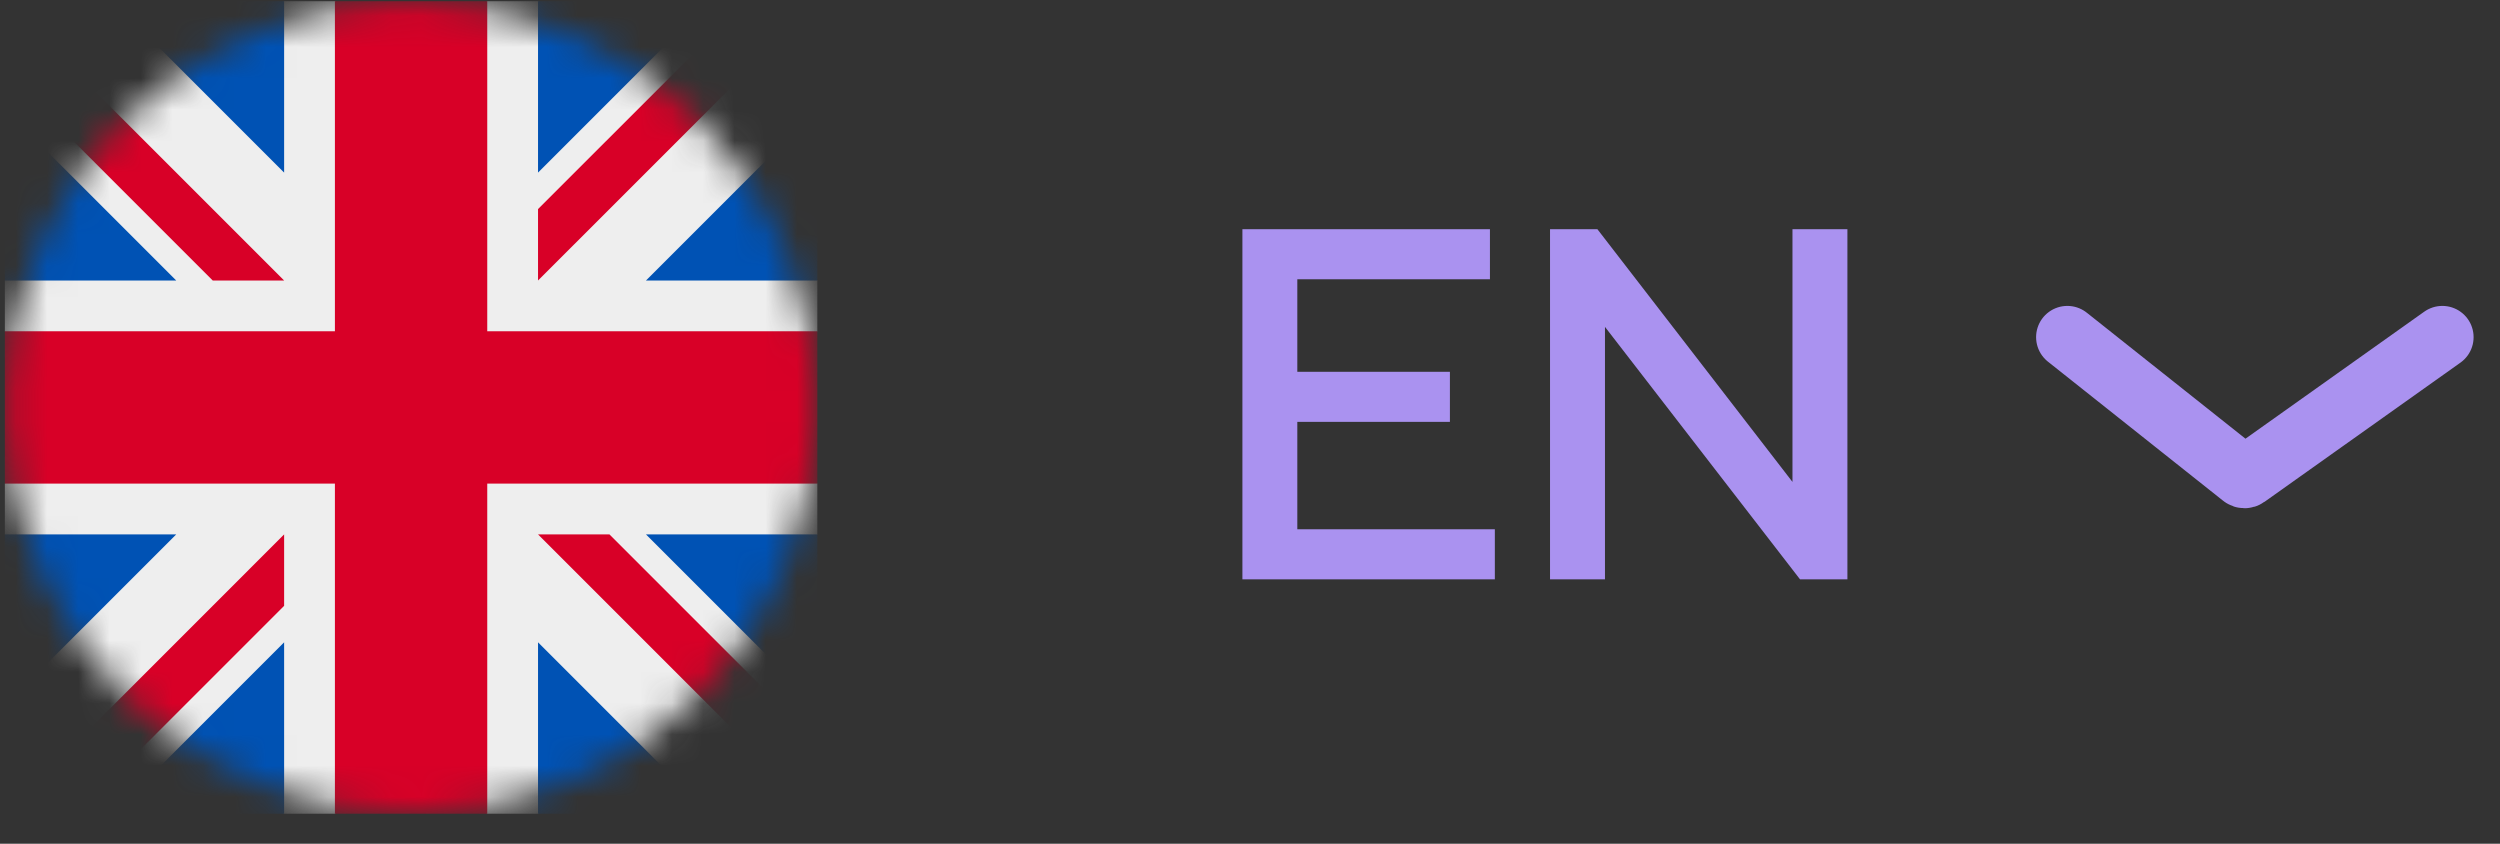
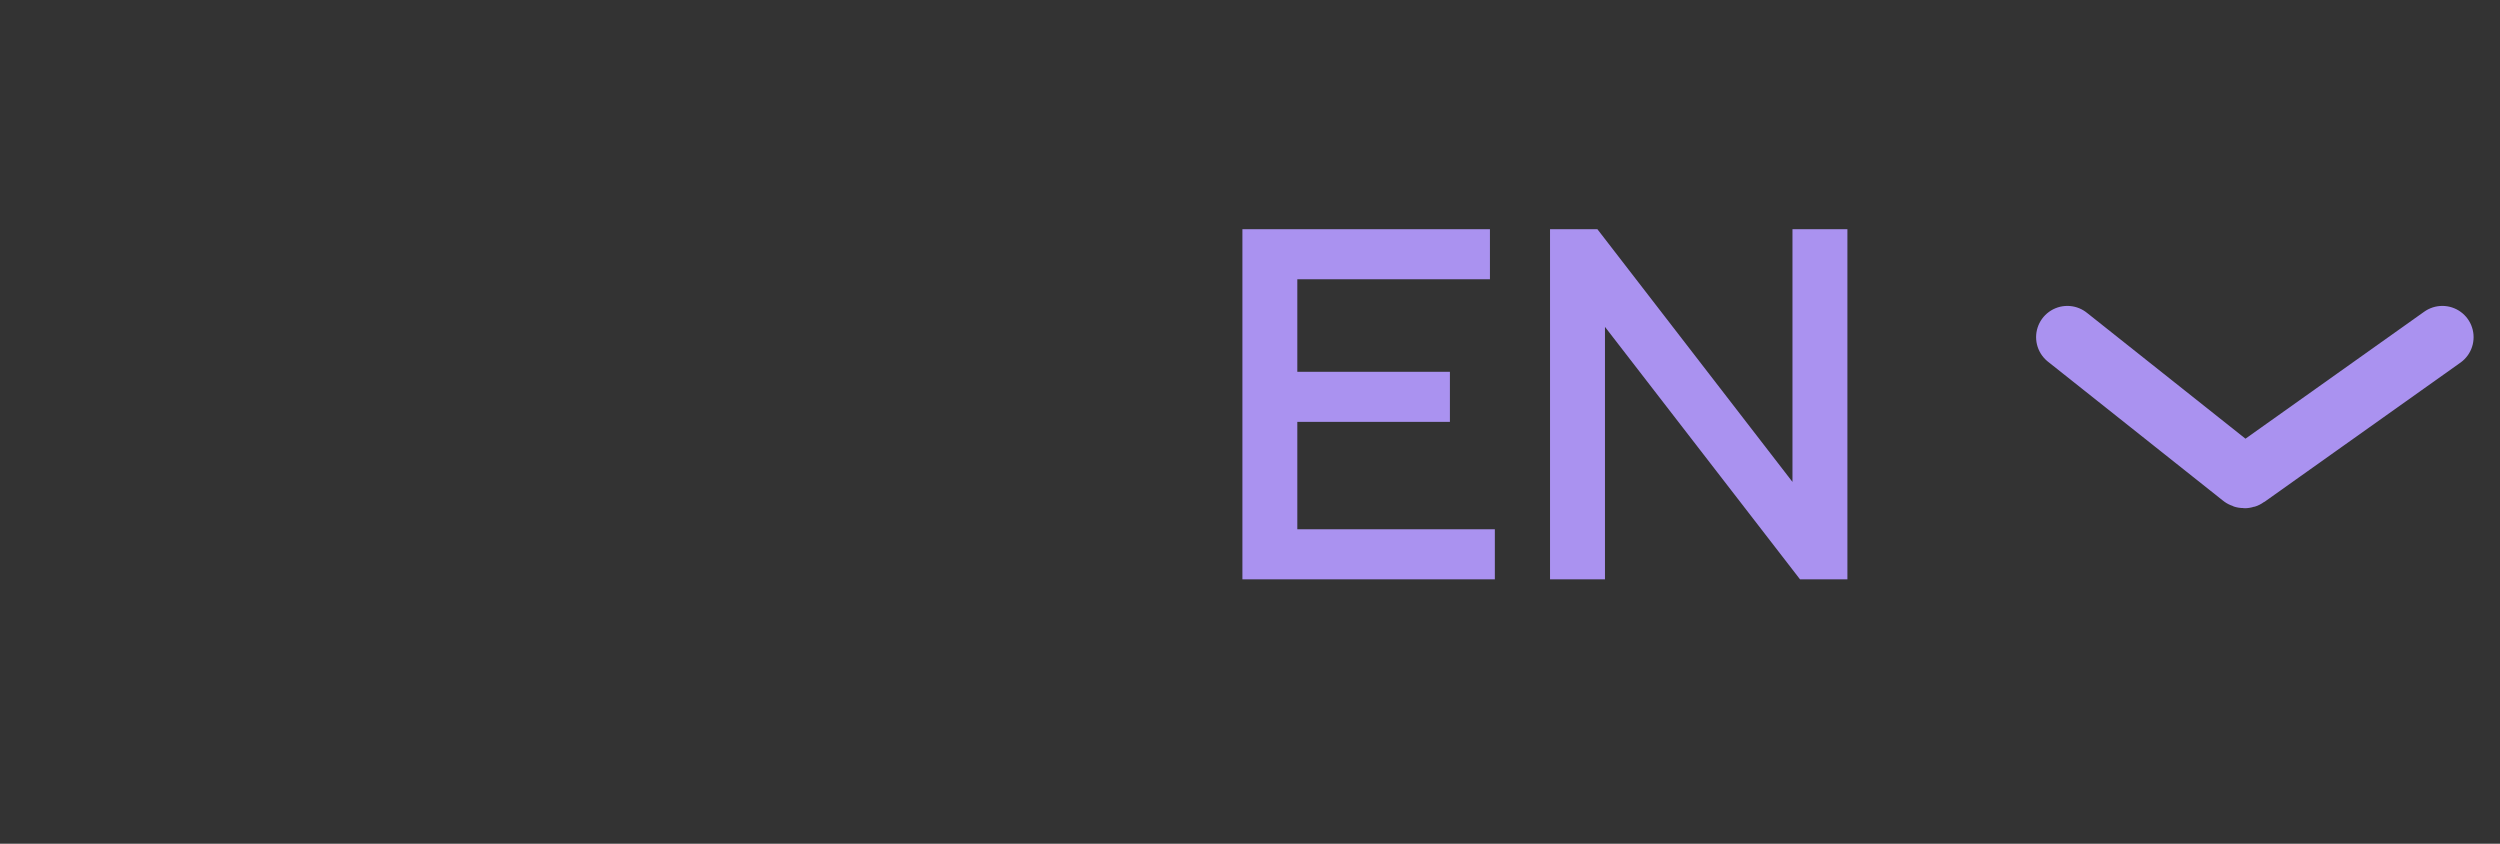
<svg xmlns="http://www.w3.org/2000/svg" width="80" height="27" viewBox="0 0 80 27" fill="none">
  <rect x="0" y="0" width="80" height="27" fill="#333333" stroke="none" />
  <mask id="mask0_35_525" style="mask-type:luminance" maskUnits="userSpaceOnUse" x="0" y="0" width="27" height="27">
-     <path d="M13.155 26.039C20.335 26.039 26.155 20.218 26.155 13.039C26.155 5.859 20.335 0.039 13.155 0.039C5.975 0.039 0.155 5.859 0.155 13.039C0.155 20.218 5.975 26.039 13.155 26.039Z" fill="white" />
-   </mask>
+     </mask>
  <g mask="url(#mask0_35_525)">
-     <path d="M0.155 0.039L0.561 1.156L0.155 2.324V3.492L1.78 6.234L0.155 8.976V10.601L1.78 13.039L0.155 15.476V17.101L1.78 19.843L0.155 22.585V26.039L1.272 25.632L2.44 26.039H3.608L6.35 24.414L9.092 26.039H10.717L13.155 24.414L15.592 26.039H17.217L19.96 24.414L22.702 26.039H26.155L25.749 24.921L26.155 23.753V22.585L24.53 19.843L26.155 17.101V15.476L24.53 13.039L26.155 10.601V8.976L24.53 6.234L26.155 3.492V0.039L25.038 0.445L23.87 0.039H22.702L19.96 1.664L17.217 0.039H15.592L13.155 1.664L10.717 0.039H9.092L6.35 1.664L3.608 0.039H0.155Z" fill="#EEEEEE" />
-     <path d="M17.217 0.039V5.523L22.702 0.039H17.217ZM26.155 3.492L20.671 8.976H26.155V3.492ZM0.155 8.976H5.639L0.155 3.492V8.976ZM3.608 0.039L9.092 5.523V0.039H3.608ZM9.092 26.039V20.554L3.608 26.039H9.092ZM0.155 22.585L5.639 17.101H0.155V22.585ZM26.155 17.101H20.671L26.155 22.585V17.101ZM22.702 26.039L17.217 20.554V26.039H22.702Z" fill="#0052B4" />
+     <path d="M0.155 0.039L0.561 1.156L0.155 2.324V3.492L1.78 6.234L0.155 8.976V10.601L1.78 13.039L0.155 15.476V17.101L1.78 19.843L0.155 22.585V26.039L1.272 25.632L2.44 26.039H3.608L6.35 24.414L9.092 26.039H10.717L13.155 24.414L15.592 26.039H17.217L19.96 24.414L22.702 26.039L25.749 24.921L26.155 23.753V22.585L24.53 19.843L26.155 17.101V15.476L24.53 13.039L26.155 10.601V8.976L24.53 6.234L26.155 3.492V0.039L25.038 0.445L23.87 0.039H22.702L19.96 1.664L17.217 0.039H15.592L13.155 1.664L10.717 0.039H9.092L6.35 1.664L3.608 0.039H0.155Z" fill="#EEEEEE" />
    <path d="M0.155 0.039V2.324L6.807 8.976H9.092L0.155 0.039ZM10.717 0.039V10.601H0.155V15.476H10.717V26.039H15.592V15.476H26.155V10.601H15.592V0.039H10.717ZM23.87 0.039L17.217 6.691V8.976L26.155 0.039H23.87ZM9.092 17.101L0.155 26.039H2.44L9.092 19.386V17.101ZM17.217 17.101L26.155 26.039V23.753L19.503 17.101H17.217Z" fill="#D80027" />
  </g>
  <path d="M41.514 16.937H47.835V18.539H39.757V7.335H47.678V8.937H41.514V11.898H46.397V13.499H41.514V16.937ZM57.359 7.335H59.117V18.539H57.601L51.359 10.46V18.539H49.601V7.335H51.117L57.359 15.421V7.335Z" fill="#AA92F0" />
  <path d="M66.155 10.789L71.763 15.242C71.798 15.27 71.847 15.271 71.883 15.245L78.155 10.789" stroke="#AA92F0" stroke-width="2" stroke-linecap="round" />
</svg>